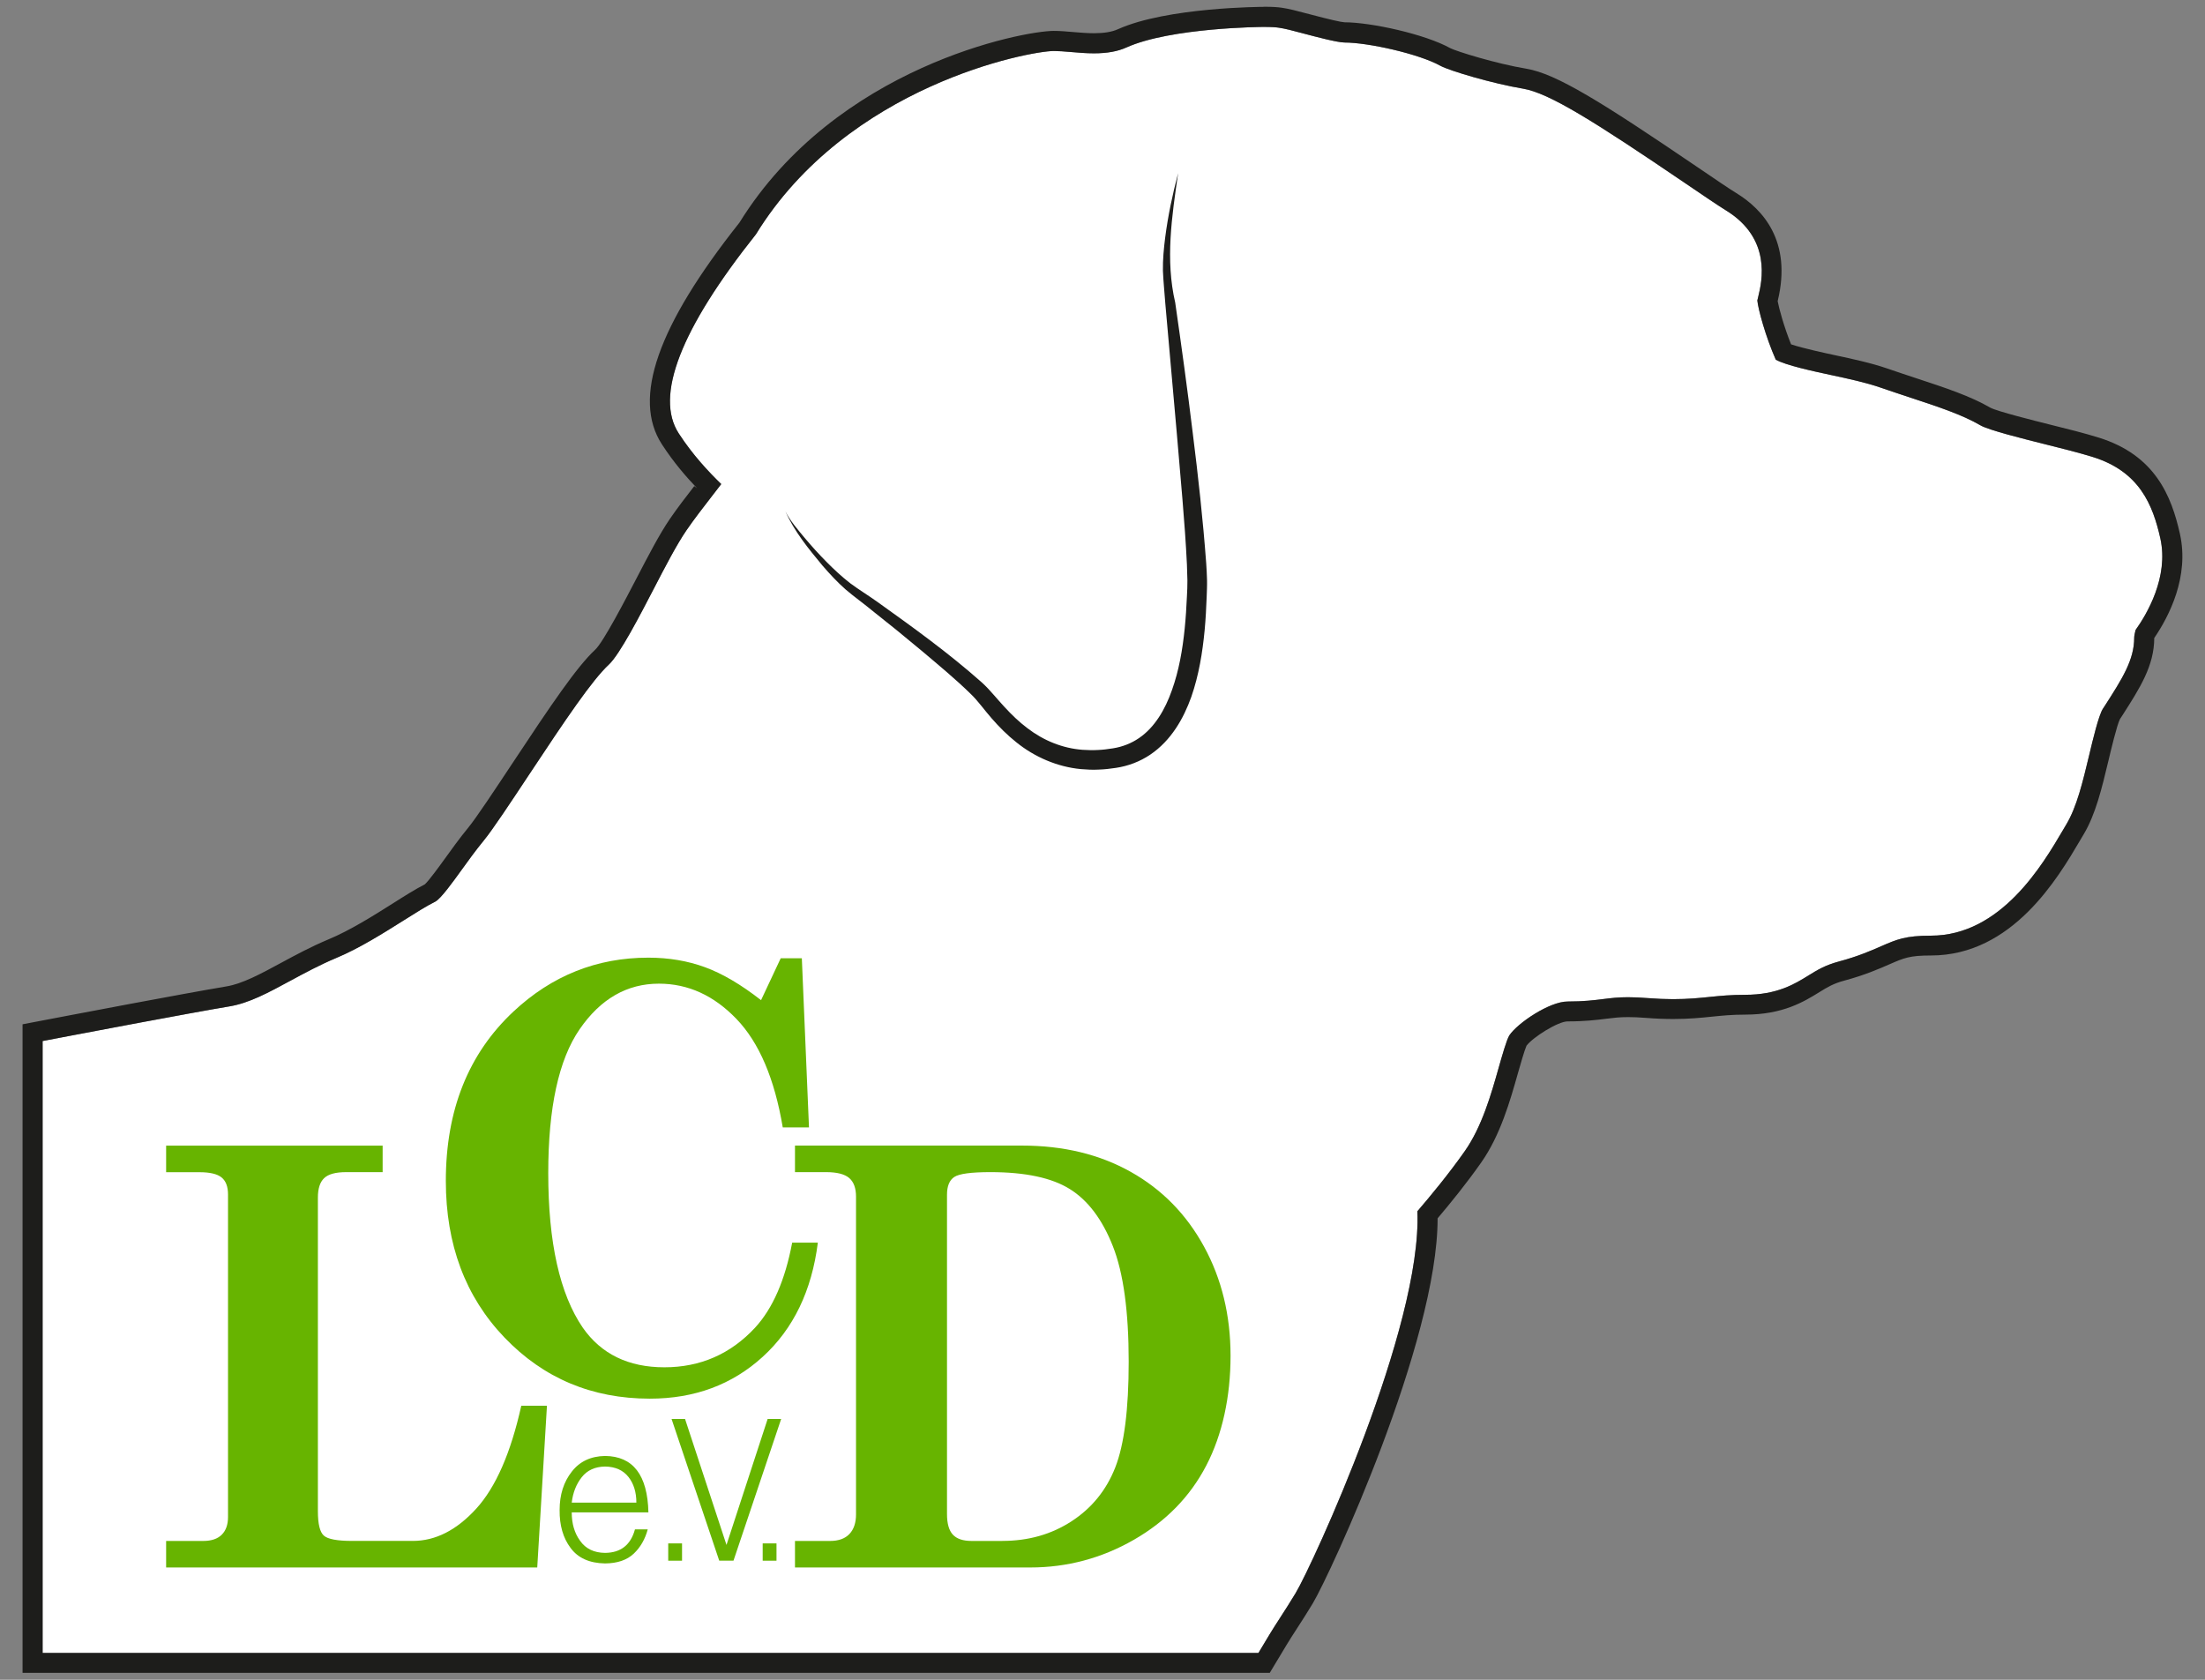
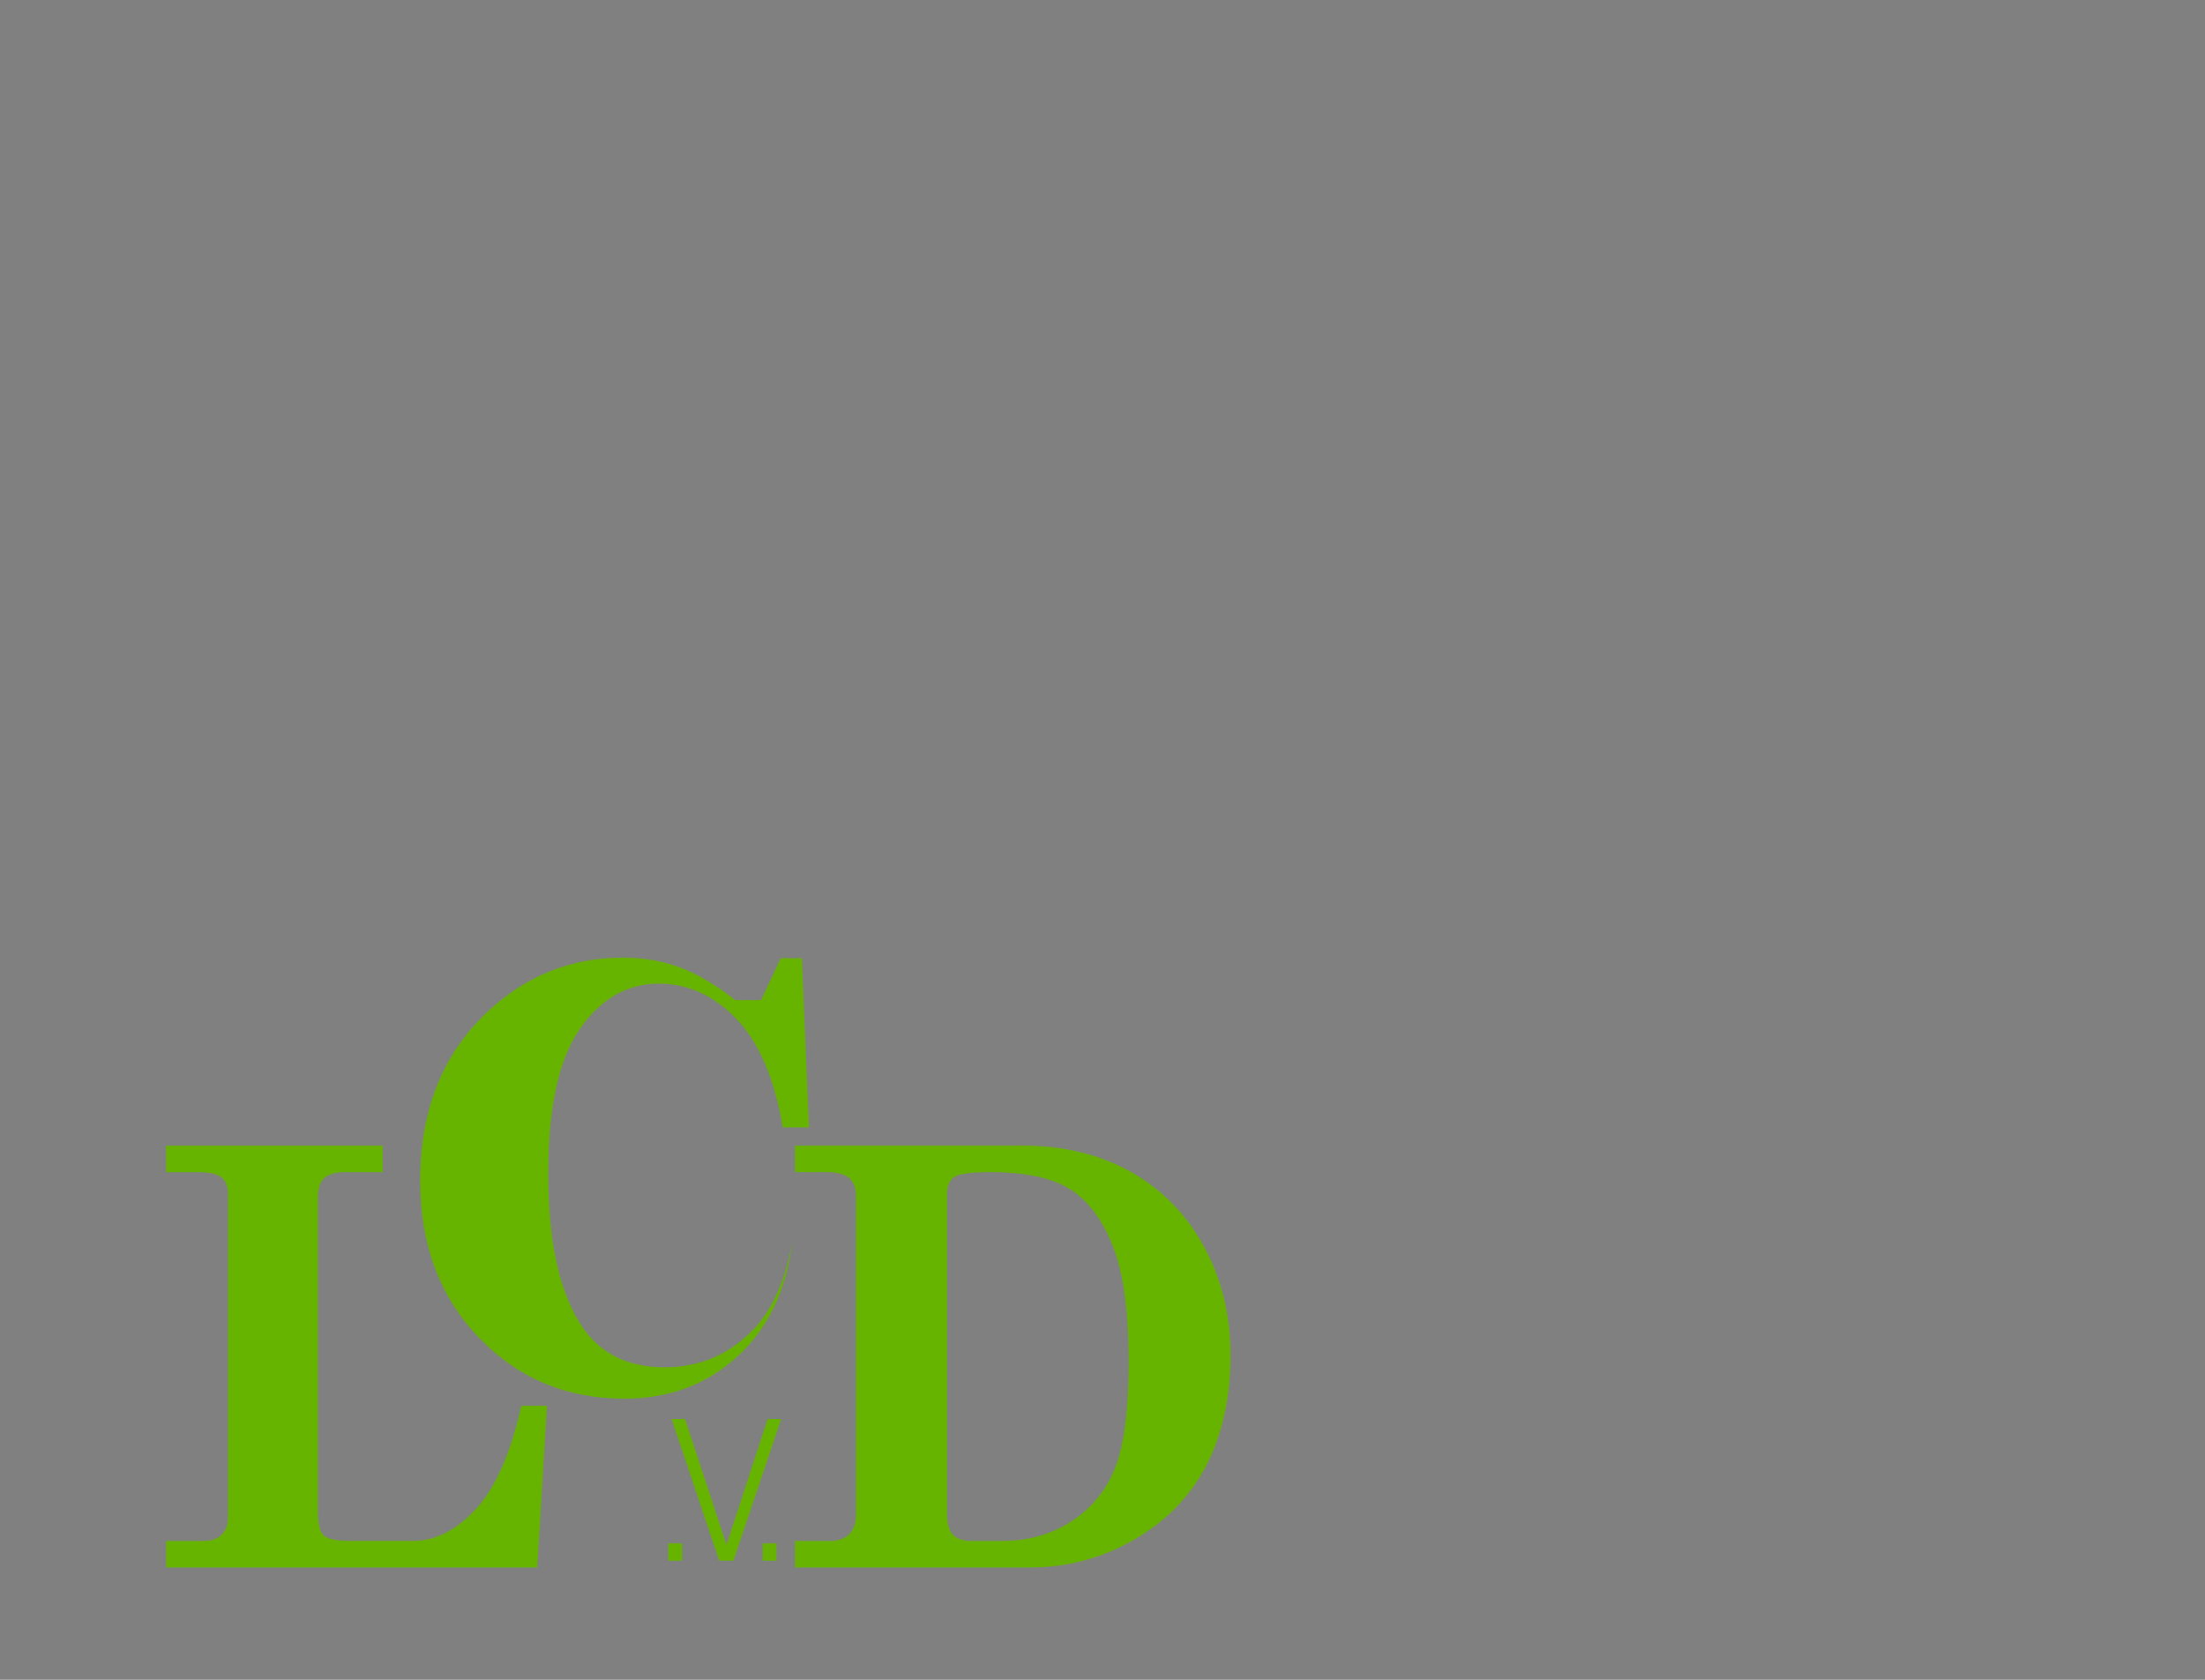
<svg xmlns="http://www.w3.org/2000/svg" id="Ebene_1" version="1.1" viewBox="0 0 595.28 453.54">
  <rect x="0" y="0" width="595.28" height="453.54" fill="#808080" stroke="none" />
  <defs>
    <style>
      .st0 {
        fill: #67b400;
      }

      .st1 {
        fill: #fff;
      }

      .st2 {
        fill: #1d1d1b;
      }
    </style>
  </defs>
-   <path class="st1" d="M341.09,7.27c-.25,0-25.01.15-37.04,5.56-2.34,1.05-5.2,1.57-8.74,1.57-2.16,0-4.29-.19-6.16-.35-1.83-.16-3.42-.28-4.66-.28-6.59,0-55.68,9.25-80.43,49.5-20.36,25.61-27.37,43.7-20.83,53.76,3.84,5.91,8.15,10.46,11.47,13.67-.95,1.25-1.97,2.58-2.82,3.66-2.11,2.73-4.51,5.82-6.59,8.85-2.65,3.88-5.65,9.67-8.83,15.8-3.65,7.04-9.16,17.68-12.07,20.39-4.58,4.27-11.56,14.63-21.69,29.93-4.81,7.28-9.8,14.8-12.08,17.57-2.28,2.78-4.33,5.62-6.13,8.13-2.18,3.03-5.49,7.63-6.99,8.41-2.41,1.21-5.27,3.01-8.58,5.1-5.31,3.34-11.92,7.51-18.17,10.12-4.47,1.87-8.49,4.04-12.38,6.15-5.97,3.23-11.13,6.03-16.41,6.91-10.95,1.83-40.95,7.54-42.22,7.79l-8.25,1.57v165.22h328.24l2.96-4.93c.86-1.43,1.82-2.91,2.85-4.51,1.32-2.04,2.75-4.25,4.22-6.7,4.6-7.68,34.21-71.97,32.88-103.12,3.24-3.76,8.47-10.05,12.81-16.25,4.65-6.63,7.14-15.43,9.14-22.51.9-3.17,2.13-7.51,2.87-8.72,2.23-3.34,10.85-9.15,15.72-9.15,4.35,0,7.24-.36,9.78-.68,2.17-.27,3.89-.48,6.54-.48,1.55,0,3.27.07,5.25.23,2.5.19,4.79.29,6.99.29,3.99,0,7.01-.31,9.93-.61,2.86-.29,5.57-.56,9.41-.56,8.72,0,13.43-2.92,17.22-5.27,2.36-1.46,4.4-2.72,8.22-3.75,5.04-1.35,8.52-2.87,11.31-4.09,4.22-1.85,6.54-2.86,13.45-2.86,18.92,0,30.18-19.21,35.6-28.43l.94-1.59c2.84-4.73,4.44-11.45,6.15-18.58,1.03-4.32,2.59-10.86,3.72-12.64l.64-.98c4.53-7.08,7.83-12.19,7.83-18.2,0-.48.16-1.31.37-2.11,2.99-4.19,9.01-14.25,6.69-24.72-2.04-9.11-5.65-18.07-18.23-21.99-3.7-1.15-8.24-2.28-13.03-3.48-5.63-1.41-15.07-3.76-17.31-5.07-4.92-2.87-11.4-5-18.9-7.48-2.54-.84-5.23-1.73-8.01-2.69-3.98-1.38-8.8-2.42-13.46-3.42-4.67-1-12.28-2.63-14.89-4.15-2.74-6.2-4.77-13.68-4.97-15.98.07-.37.17-.76.28-1.18.92-3.83,3.71-15.52-8.79-23.16-1.98-1.21-6.06-3.99-10.79-7.2-24.7-16.79-36.91-24.47-43.94-25.64-8.26-1.37-19.93-4.85-22.3-6.17-5.84-3.24-19.54-6.29-25.91-6.29-1.93,0-7.99-1.62-10.91-2.39-3.26-.87-5.19-1.38-6.82-1.61-.69-.1-1.77-.21-4.16-.21h0Z" />
-   <path class="st2" d="M341.09,7.27c2.38,0,3.47.11,4.16.21,1.63.23,3.56.73,6.82,1.61,2.91.77,8.98,2.39,10.91,2.39,6.37,0,20.08,3.05,25.91,6.29,2.37,1.31,14.04,4.79,22.3,6.17,7.03,1.17,19.24,8.86,43.94,25.64,4.73,3.21,8.8,5.99,10.79,7.2,12.49,7.65,9.71,19.33,8.79,23.16-.1.42-.21.81-.28,1.18.2,2.3,2.23,9.78,4.97,15.98,2.62,1.52,10.22,3.15,14.89,4.15,4.66,1,9.48,2.03,13.46,3.42,2.78.96,5.47,1.85,8.01,2.69,7.5,2.47,13.98,4.61,18.9,7.48,2.25,1.31,11.68,3.66,17.31,5.07,4.8,1.2,9.33,2.33,13.03,3.48,12.58,3.92,16.19,12.88,18.23,21.99,2.32,10.47-3.7,20.53-6.69,24.72-.21.79-.37,1.63-.37,2.11,0,6.01-3.29,11.12-7.83,18.2l-.64.98c-1.13,1.78-2.7,8.31-3.72,12.64-1.71,7.12-3.31,13.85-6.15,18.58l-.94,1.59c-5.42,9.22-16.68,28.43-35.6,28.43-6.91,0-9.22,1.02-13.45,2.86-2.79,1.22-6.27,2.74-11.31,4.09-3.83,1.03-5.86,2.3-8.22,3.75-3.79,2.35-8.5,5.27-17.22,5.27-3.84,0-6.55.27-9.41.56-2.92.3-5.94.61-9.93.61-2.2,0-4.49-.09-6.99-.29-1.98-.16-3.7-.23-5.25-.23-2.65,0-4.37.21-6.54.48-2.54.32-5.43.68-9.78.68-4.87,0-13.49,5.8-15.72,9.15-.74,1.21-1.97,5.55-2.87,8.72-2,7.08-4.5,15.88-9.14,22.51-4.34,6.2-9.58,12.49-12.81,16.25,1.33,31.15-28.28,95.44-32.88,103.12-1.48,2.45-2.9,4.65-4.22,6.7-1.03,1.59-1.99,3.08-2.85,4.51l-2.96,4.93H11.51v-165.22l8.25-1.57c1.27-.24,31.27-5.96,42.22-7.79,5.27-.88,10.44-3.67,16.41-6.91,3.89-2.1,7.91-4.27,12.38-6.15,6.25-2.6,12.86-6.78,18.17-10.12,3.31-2.09,6.17-3.9,8.58-5.1,1.5-.78,4.8-5.38,6.99-8.41,1.81-2.51,3.85-5.35,6.13-8.13,2.28-2.76,7.26-10.29,12.08-17.57,10.13-15.31,17.11-25.66,21.69-29.93,2.91-2.71,8.42-13.35,12.07-20.39,3.18-6.13,6.18-11.92,8.83-15.8,2.08-3.03,4.47-6.12,6.59-8.85.84-1.09,1.86-2.41,2.82-3.66-3.32-3.22-7.63-7.76-11.47-13.67-6.54-10.06.46-28.15,20.83-53.76,24.75-40.25,73.83-49.5,80.43-49.5,1.25,0,2.83.12,4.66.28,1.88.16,4,.35,6.16.35,3.54,0,6.4-.51,8.74-1.57,12.03-5.41,36.8-5.56,37.04-5.56M341.09,1.85c-.26,0-25.99.07-39.26,6.03-1.63.74-3.77,1.09-6.52,1.09-1.81,0-3.62-.16-5.37-.3l-.34-.03c-1.73-.16-3.57-.3-5.12-.3-8.23,0-58.7,9.56-84.87,51.79-22.12,27.89-28.96,47.46-20.92,59.83,3.2,4.94,6.65,8.9,9.51,11.87l-.76-.59c-2.11,2.72-4.5,5.81-6.61,8.89-2.82,4.13-5.87,10.02-9.11,16.25-2.75,5.28-8.82,16.98-11.02,19.02-5.01,4.67-11.85,14.79-22.51,30.91-4.29,6.47-9.61,14.53-11.74,17.11-2.45,2.99-4.61,6-6.35,8.42-1.31,1.81-4.19,5.81-5.39,6.92-2.54,1.3-5.53,3.18-8.68,5.18-5.17,3.27-11.54,7.28-17.35,9.69-4.72,1.98-8.85,4.21-12.85,6.37-5.59,3.03-10.38,5.61-14.75,6.34-11.26,1.88-42.06,7.75-42.35,7.81l-8.24,1.57-4.4.84v175.11h336.71l1.58-2.63,2.96-4.92c.83-1.38,1.76-2.82,2.76-4.36,1.35-2.08,2.8-4.34,4.31-6.84,4.78-7.99,33.74-70.73,33.7-103.97,3.46-4.08,7.94-9.6,11.79-15.1,5.18-7.39,7.8-16.68,9.91-24.15.59-2.06,1.75-6.14,2.3-7.36,1.75-2.31,8.52-6.56,11.09-6.56,4.71,0,7.89-.4,10.45-.72,2.05-.25,3.54-.44,5.87-.44,1.43,0,3.02.06,4.84.21,2.6.21,5.03.3,7.4.3,4.24,0,7.52-.33,10.41-.63,2.77-.28,5.32-.55,8.93-.55,10.26,0,15.93-3.51,20.07-6.07,2.26-1.39,3.74-2.31,6.79-3.13,5.49-1.48,9.29-3.15,12.07-4.36,4.01-1.75,5.51-2.41,11.27-2.41,22,0,34.32-20.99,40.25-31.07l.96-1.62c3.23-5.37,4.92-12.44,6.71-19.94.65-2.75,2.31-9.71,3.11-11.21l.56-.85c4.87-7.6,8.66-13.52,8.69-21.03,3.99-5.85,9.51-16.53,6.93-28.12-2.28-10.19-6.66-21.23-21.9-25.98-3.85-1.2-8.45-2.35-13.33-3.56-3.95-.99-14.02-3.51-15.94-4.52-5.38-3.13-12.1-5.35-19.9-7.92-2.7-.89-5.27-1.74-7.93-2.66-4.32-1.5-9.52-2.61-14.1-3.59-2.36-.51-8.73-1.87-11.88-2.94-1.92-4.77-3.24-9.64-3.62-11.66l.04-.16c3.83-15.97-3.99-24.61-11.22-29.03-1.83-1.11-5.69-3.74-10.17-6.79l-.4-.27c-25.88-17.59-38.02-25.16-46.1-26.51-8.14-1.35-18.9-4.69-20.58-5.57-6.74-3.75-21.33-6.96-28.52-6.96-.95-.05-4.11-.78-9.33-2.16-3.63-.97-5.69-1.5-7.64-1.78-.9-.13-2.2-.26-4.91-.26h0Z" />
-   <path class="st2" d="M318.06,46.75c-1.7,11.7-3.48,23.39-.79,34.95,1.68,11.68,3.3,23.38,4.72,35.1,1.47,11.73,2.77,23.44,3.65,35.33.09,1.49.19,2.99.22,4.53.01.76.01,1.58-.02,2.35l-.08,2.22c-.11,2.97-.27,5.97-.55,8.98-.58,6-1.55,12.06-3.6,17.96-2.08,5.81-5.42,11.75-11.06,15.57-2.79,1.89-5.99,3.1-9.31,3.59-1.38.21-3.09.42-4.67.46-1.59.09-3.19,0-4.77-.13-6.39-.6-12.55-3.3-17.42-7.24-2.46-1.95-4.66-4.16-6.65-6.45-2.04-2.32-3.67-4.69-5.65-6.59-4.09-4.01-8.66-7.78-13.14-11.57-4.51-3.78-9.08-7.49-13.7-11.13-2.28-1.89-4.62-3.53-6.97-5.54-2.27-2.01-4.3-4.2-6.24-6.45-3.78-4.55-7.6-9.21-10-14.64,1.32,2.64,3.3,4.87,5.16,7.13,1.89,2.25,3.86,4.43,5.92,6.51,2.06,2.08,4.2,4.08,6.48,5.83,2.26,1.68,4.87,3.27,7.26,4.98,9.65,6.9,19.18,13.75,28.21,21.76,1.13,1.03,2.26,2.24,3.22,3.36.98,1.12,1.93,2.21,2.9,3.26,1.93,2.1,3.95,4.05,6.16,5.71,4.38,3.37,9.53,5.46,14.93,5.86,1.35.08,2.7.13,4.06.05,1.38-.05,2.59-.21,4.13-.45,2.51-.39,4.97-1.34,7.05-2.78,4.23-2.88,7.06-7.73,8.88-12.95,1.88-5.24,2.86-10.91,3.44-16.63.29-2.87.47-5.76.6-8.68l.1-2.2c.03-.7.04-1.35.03-2.07l-.13-4.32c-.56-11.67-1.75-23.43-2.71-35.17l-3.12-35.25c-.21-2.97-.52-5.82-.65-8.9-.05-3.04.24-6.01.61-8.96.76-5.89,1.99-11.69,3.5-17.4Z" />
  <path class="st0" d="M44.85,316.48v-7.16h58.45v7.16h-9.86c-2.82,0-4.8.54-5.93,1.62-1.13,1.08-1.69,2.82-1.69,5.24v84.71c0,3.44.54,5.63,1.62,6.58,1.08.95,3.62,1.42,7.62,1.42h16.4c6.11,0,11.81-2.9,17.1-8.7,5.29-5.8,9.34-15.07,12.17-27.8h6.93l-2.62,43.67H44.85v-7.16h10.01c2.21,0,3.88-.56,5.01-1.69s1.69-2.72,1.69-4.77v-87.1c0-2.1-.58-3.63-1.73-4.58-1.16-.95-3.15-1.42-5.97-1.42h-9.01Z" />
-   <path class="st0" d="M205.46,270.05l5.31-11.32h5.7l1.93,45.67h-7.08c-2.21-13.14-6.37-22.9-12.48-29.26-6.11-6.37-13.09-9.55-20.95-9.55-8.62,0-15.76,4.1-21.41,12.31-5.65,8.21-8.47,21.16-8.47,38.86,0,18.73,3.11,32.63,9.32,41.71,4.98,7.13,12.32,10.7,22.03,10.7s17.87-3.57,24.49-10.7c4.77-5.19,8.11-12.83,10.01-22.95h6.93c-1.64,12.99-6.6,23.26-14.86,30.8-8.27,7.55-18.43,11.32-30.5,11.32-15.61,0-28.69-5.5-39.24-16.51-10.55-11.01-15.83-25.1-15.83-42.29,0-19.09,6.08-34.33,18.25-45.72,10.37-9.7,22.51-14.55,36.43-14.55,5.49,0,10.59.86,15.29,2.58,4.7,1.72,9.74,4.69,15.13,8.9Z" />
+   <path class="st0" d="M205.46,270.05l5.31-11.32h5.7l1.93,45.67h-7.08c-2.21-13.14-6.37-22.9-12.48-29.26-6.11-6.37-13.09-9.55-20.95-9.55-8.62,0-15.76,4.1-21.41,12.31-5.65,8.21-8.47,21.16-8.47,38.86,0,18.73,3.11,32.63,9.32,41.71,4.98,7.13,12.32,10.7,22.03,10.7s17.87-3.57,24.49-10.7c4.77-5.19,8.11-12.83,10.01-22.95c-1.64,12.99-6.6,23.26-14.86,30.8-8.27,7.55-18.43,11.32-30.5,11.32-15.61,0-28.69-5.5-39.24-16.51-10.55-11.01-15.83-25.1-15.83-42.29,0-19.09,6.08-34.33,18.25-45.72,10.37-9.7,22.51-14.55,36.43-14.55,5.49,0,10.59.86,15.29,2.58,4.7,1.72,9.74,4.69,15.13,8.9Z" />
  <path class="st0" d="M214.62,309.31h61.3c11.14,0,20.92,2.36,29.34,7.09,8.42,4.72,15.02,11.45,19.79,20.18,4.77,8.73,7.16,18.56,7.16,29.5s-2.18,21.22-6.55,29.61c-4.36,8.39-10.89,15.08-19.56,20.06-8.68,4.98-18,7.47-27.95,7.47h-63.53v-7.16h9.47c2.31,0,4.05-.63,5.24-1.89,1.18-1.26,1.77-3.02,1.77-5.28v-85.79c0-2.31-.62-3.99-1.85-5.04-1.23-1.05-3.31-1.58-6.24-1.58h-8.39v-7.16ZM270.6,416.05c7.03,0,13.27-1.77,18.71-5.32,5.44-3.54,9.37-8.39,11.78-14.53,2.41-6.14,3.62-15.66,3.62-28.55,0-13.56-1.42-23.96-4.27-31.17-2.85-7.22-6.71-12.36-11.59-15.41-4.88-3.06-12.04-4.59-21.49-4.59-5.19,0-8.43.44-9.74,1.31-1.31.87-1.96,2.47-1.96,4.78v86.24c0,2.57.53,4.42,1.58,5.55,1.05,1.13,2.73,1.7,5.04,1.7h8.32Z" />
  <g>
-     <path class="st0" d="M154.35,408.35c0,3.05.75,5.61,2.27,7.68,1.51,2.14,3.75,3.22,6.72,3.25,4.25-.03,6.94-2.15,8.08-6.35h3.45c-.72,2.66-1.97,4.84-3.75,6.53-1.83,1.75-4.42,2.64-7.77,2.67-4.22-.07-7.33-1.47-9.33-4.21-2-2.67-2.98-6.07-2.94-10.2,0-4.15,1.1-7.61,3.29-10.38,2.13-2.75,5.12-4.16,8.97-4.23,7.57.07,11.48,5.15,11.71,15.24h-20.71ZM171.8,405.71c0-2.8-.71-5.11-2.12-6.91-1.45-1.85-3.56-2.79-6.33-2.83-2.72.04-4.82,1-6.3,2.88-1.48,1.87-2.38,4.16-2.7,6.86h17.45Z" />
    <path class="st0" d="M180.4,421.39v-4.67h3.73v4.67h-3.73Z" />
    <path class="st0" d="M181.29,383.12h3.65l11.19,34.01,11.11-34.01h3.65l-12.87,38.26h-3.85l-12.87-38.26Z" />
    <path class="st0" d="M205.9,421.39v-4.67h3.73v4.67h-3.73Z" />
  </g>
</svg>